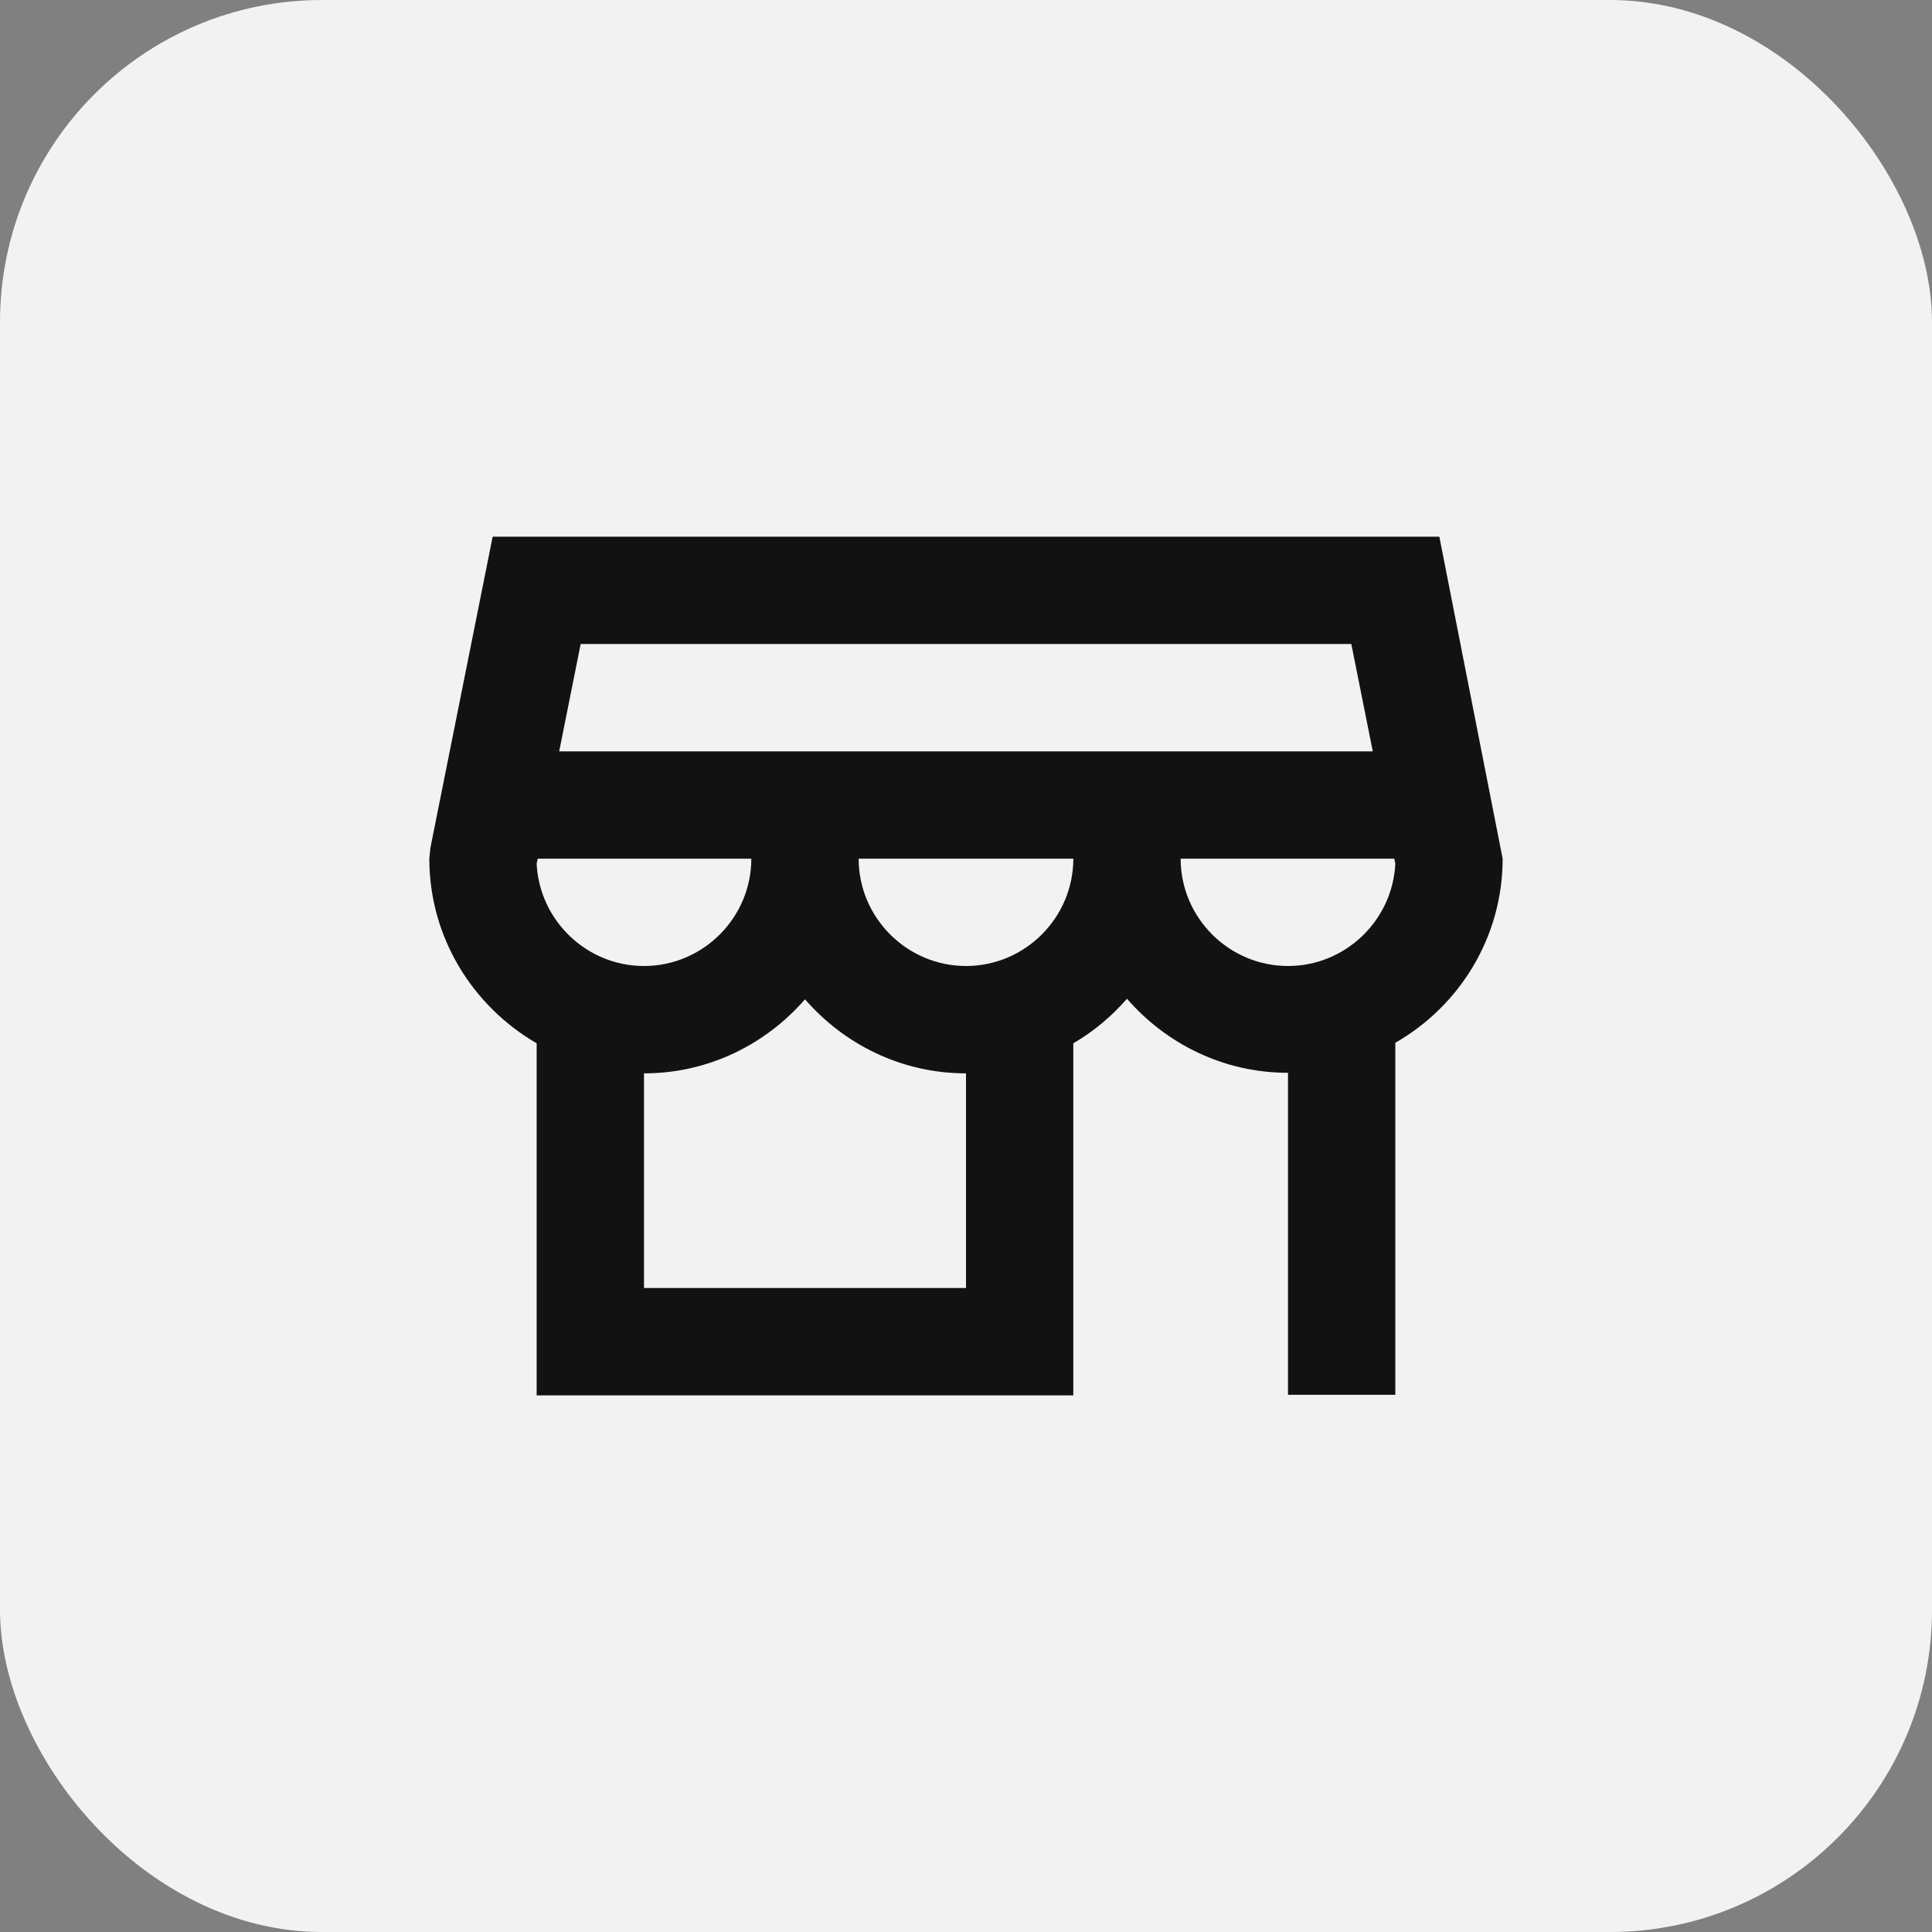
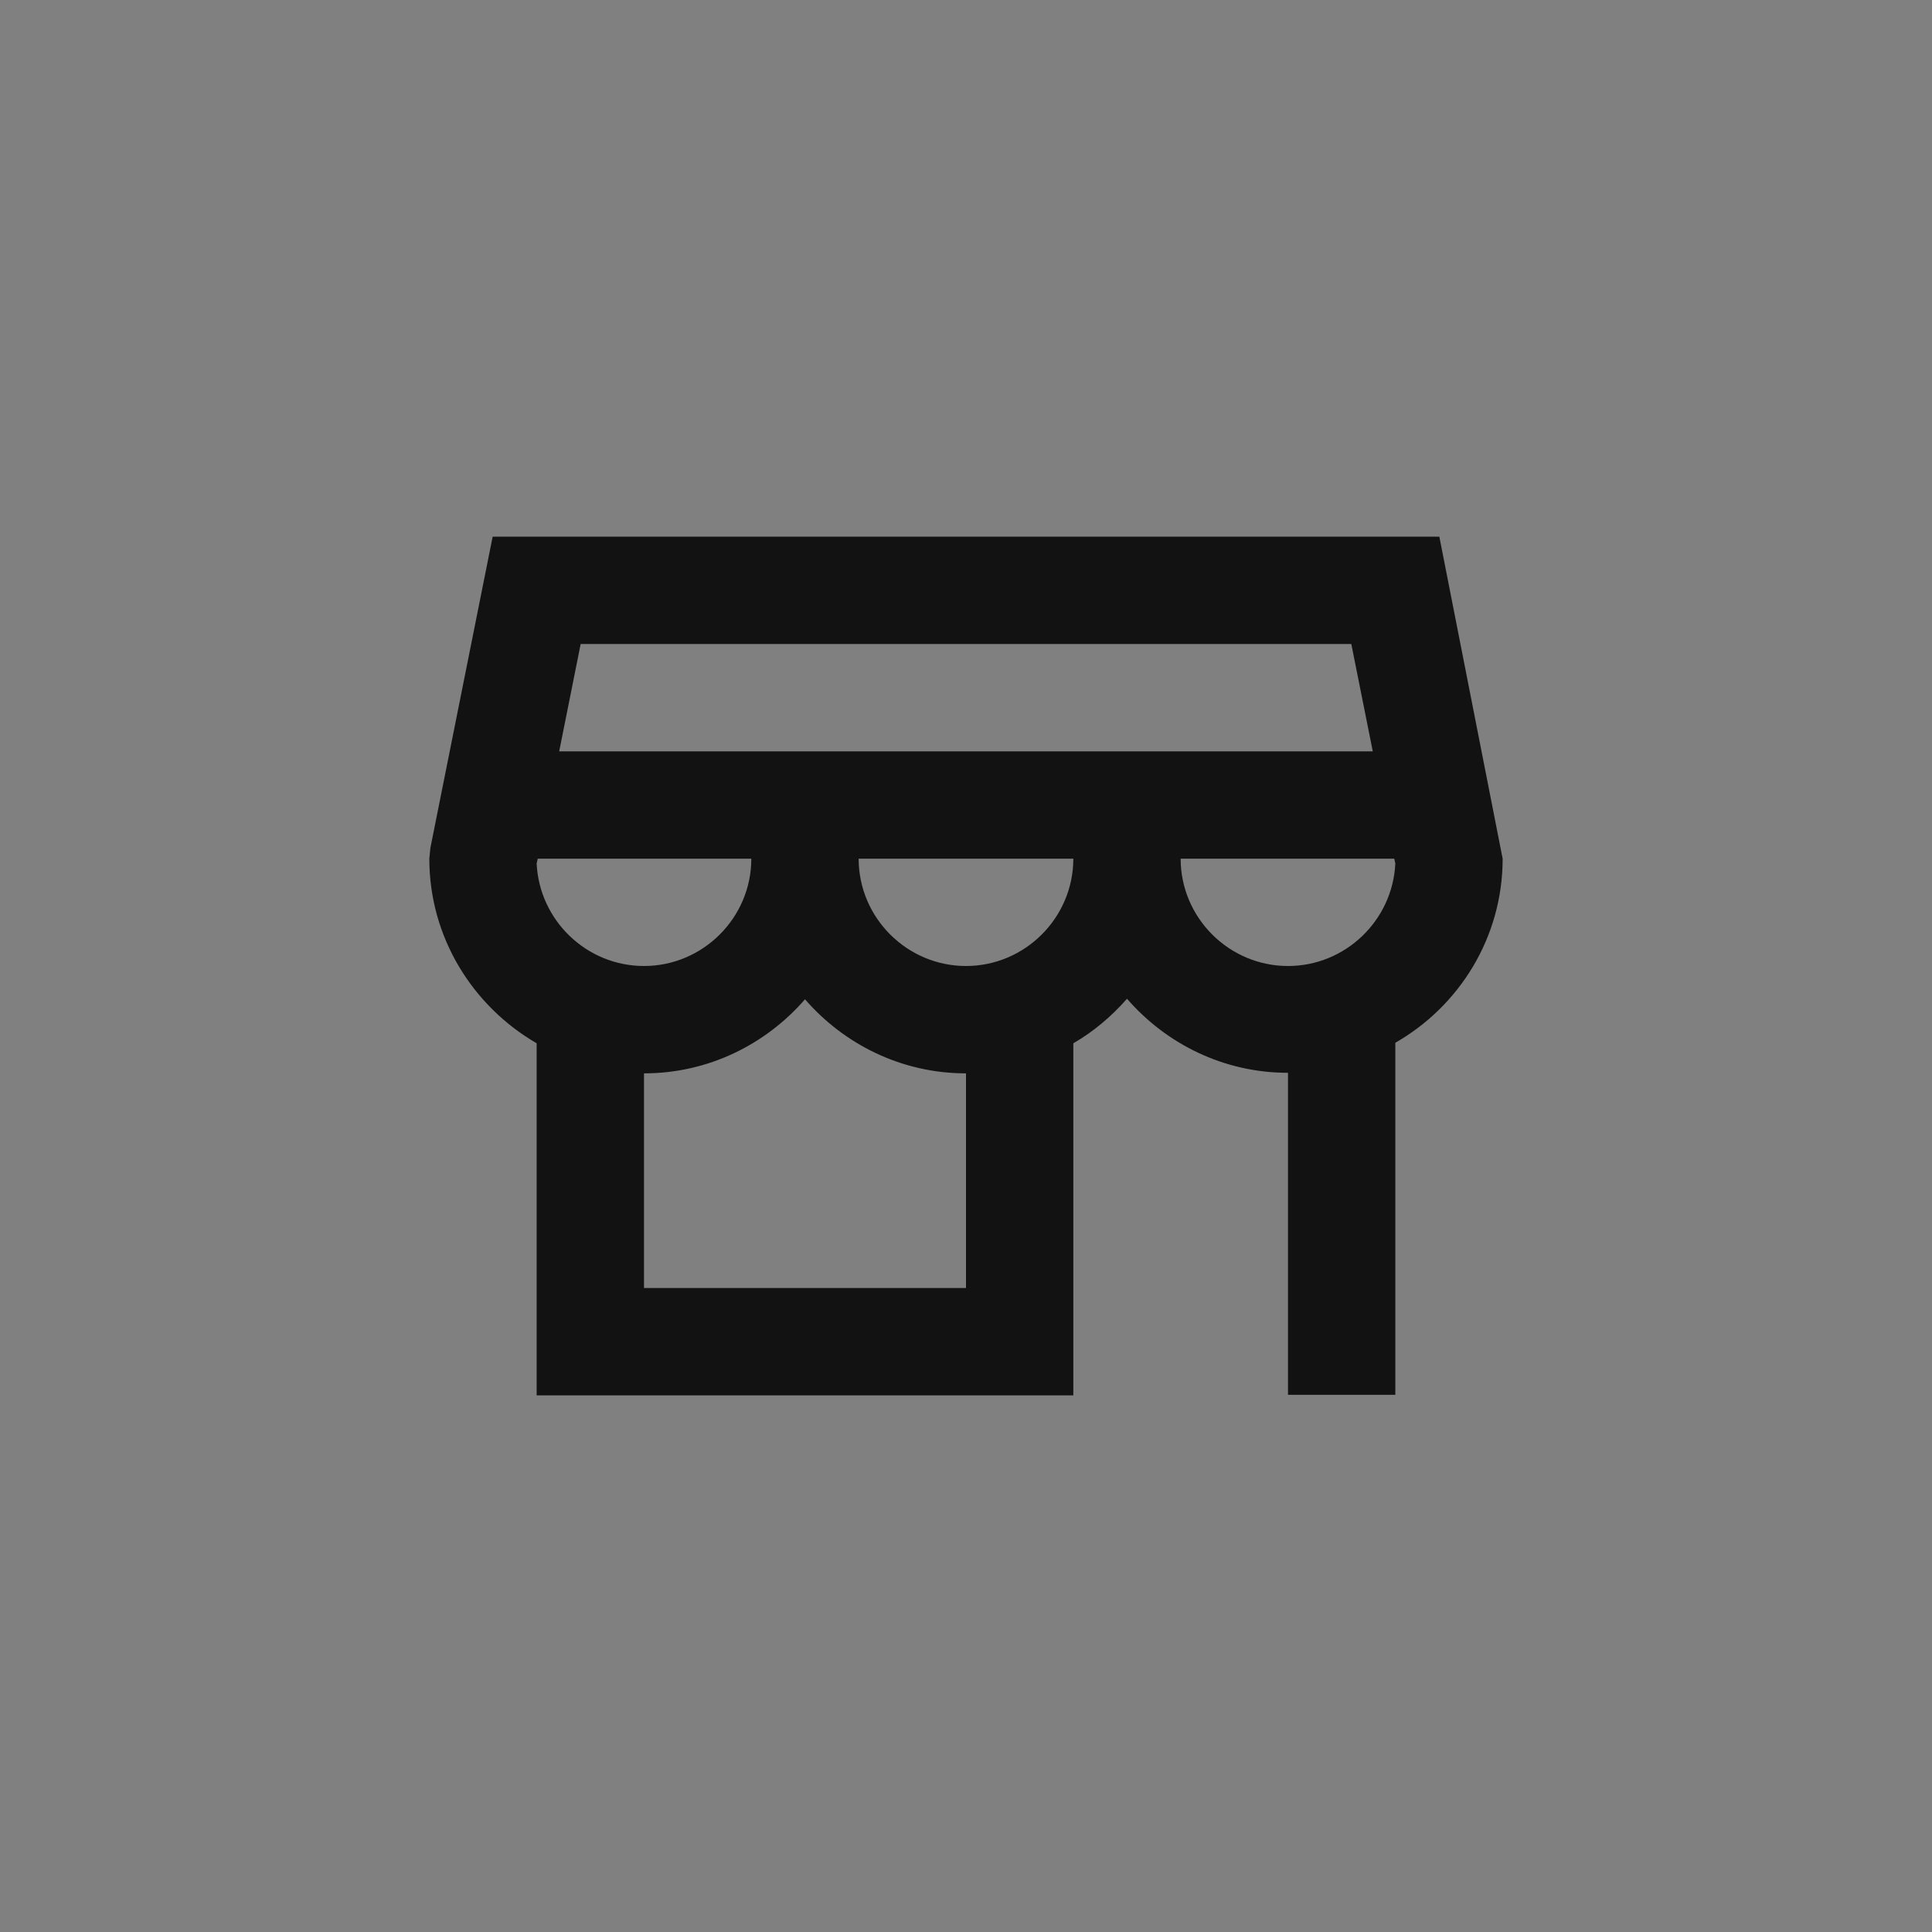
<svg xmlns="http://www.w3.org/2000/svg" width="60" height="60" viewBox="0 0 60 60" fill="none">
  <rect x="0" y="0" width="60" height="60" fill="#808080" stroke="none" />
-   <rect width="60" height="60" rx="10" fill="#F2F2F2" />
-   <path d="M46.666 26.667L44.7 16.667H15.3L13.366 26.334L13.333 26.667C13.333 29.117 14.683 31.25 16.666 32.4V43.334H33.333V32.4C33.966 32.034 34.516 31.567 35 31.017C36.216 32.417 38 33.317 40 33.317V43.317H43.333V32.384C45.316 31.25 46.666 29.117 46.666 26.667ZM41.966 20L42.633 23.334H17.366L18.033 20H41.966ZM16.666 26.817L16.7 26.667H23.333C23.333 28.5 21.833 30 20 30C18.216 30 16.75 28.584 16.666 26.817ZM30 40H20V33.334C22 33.334 23.783 32.434 25 31.034C26.216 32.434 28 33.334 30 33.334V40ZM30 30C28.166 30 26.666 28.5 26.666 26.667H33.333C33.333 28.5 31.833 30 30 30ZM36.666 26.667H43.3L43.333 26.817C43.25 28.584 41.783 30 40 30C38.166 30 36.666 28.5 36.666 26.667Z" fill="#121212" />
+   <path d="M46.666 26.667L44.7 16.667H15.3L13.366 26.334L13.333 26.667C13.333 29.117 14.683 31.25 16.666 32.4V43.334H33.333V32.4C33.966 32.034 34.516 31.567 35 31.017C36.216 32.417 38 33.317 40 33.317V43.317H43.333V32.384C45.316 31.25 46.666 29.117 46.666 26.667ZM41.966 20L42.633 23.334H17.366L18.033 20H41.966ZM16.666 26.817L16.7 26.667H23.333C23.333 28.5 21.833 30 20 30C18.216 30 16.75 28.584 16.666 26.817ZM30 40H20V33.334C22 33.334 23.783 32.434 25 31.034C26.216 32.434 28 33.334 30 33.334V40M30 30C28.166 30 26.666 28.5 26.666 26.667H33.333C33.333 28.5 31.833 30 30 30ZM36.666 26.667H43.3L43.333 26.817C43.25 28.584 41.783 30 40 30C38.166 30 36.666 28.5 36.666 26.667Z" fill="#121212" />
</svg>